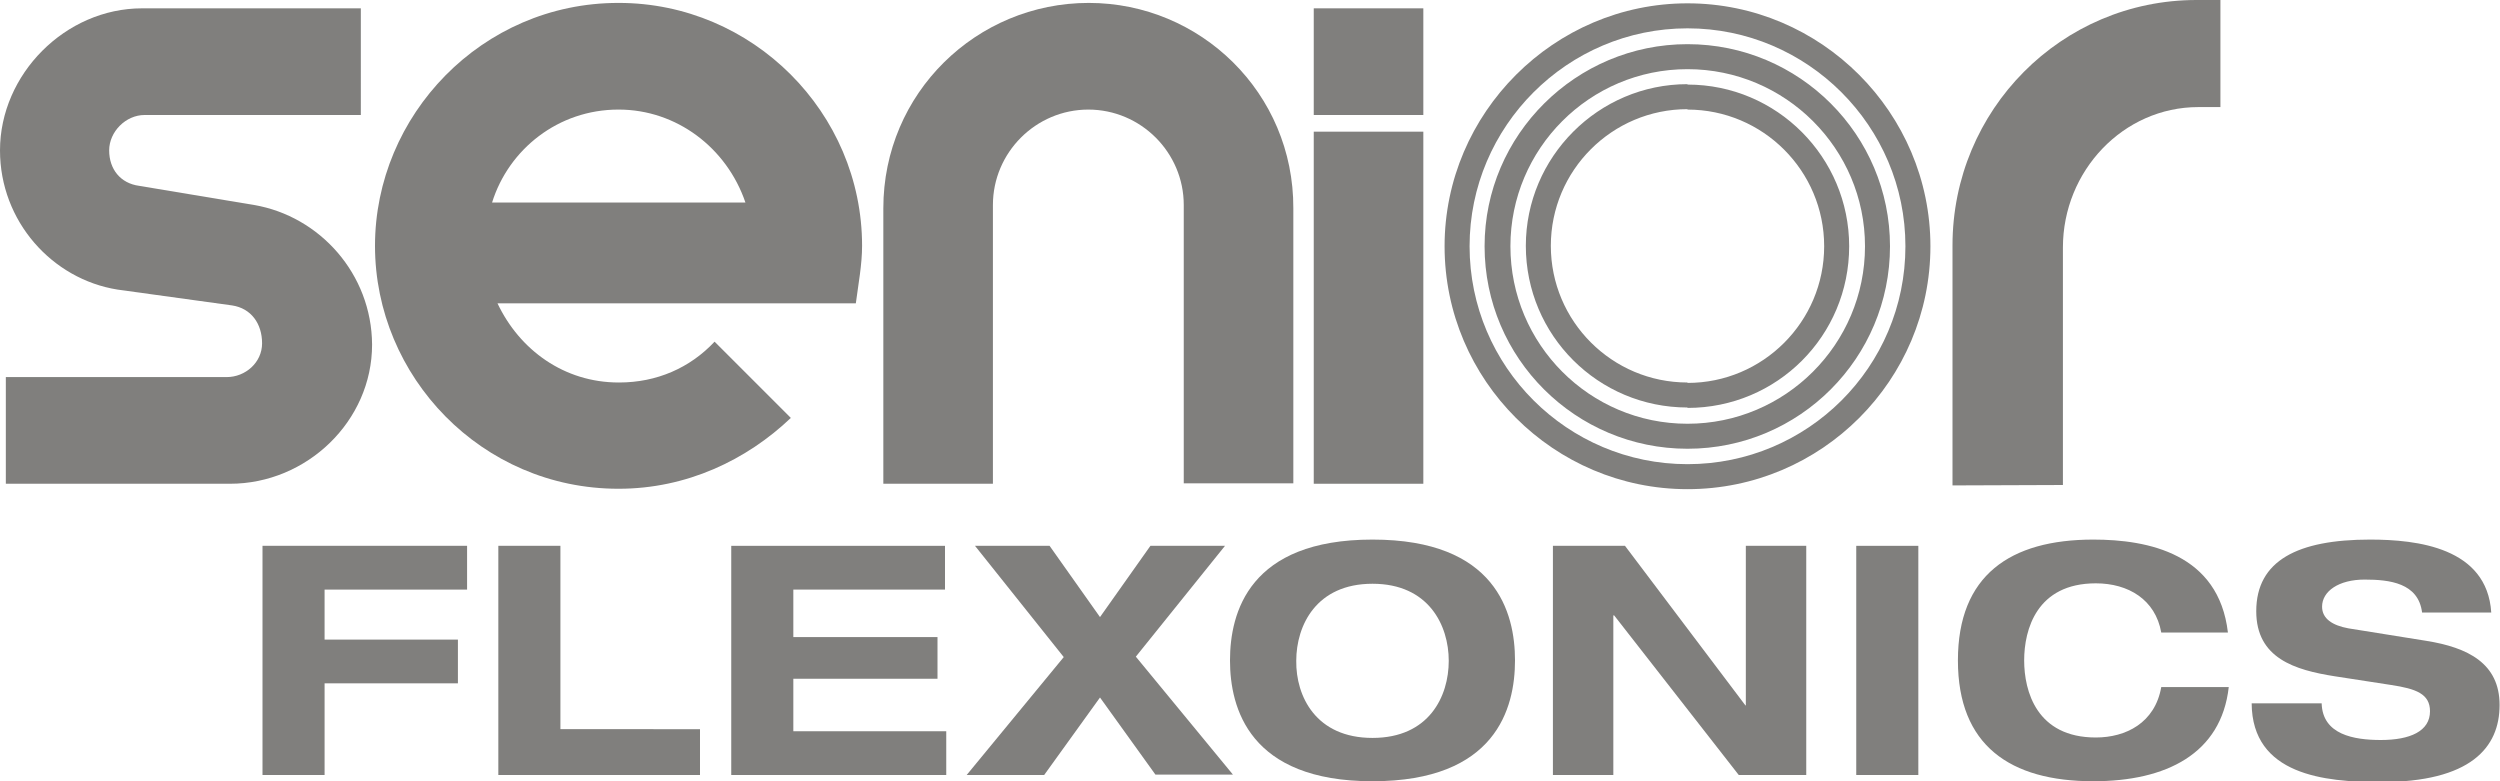
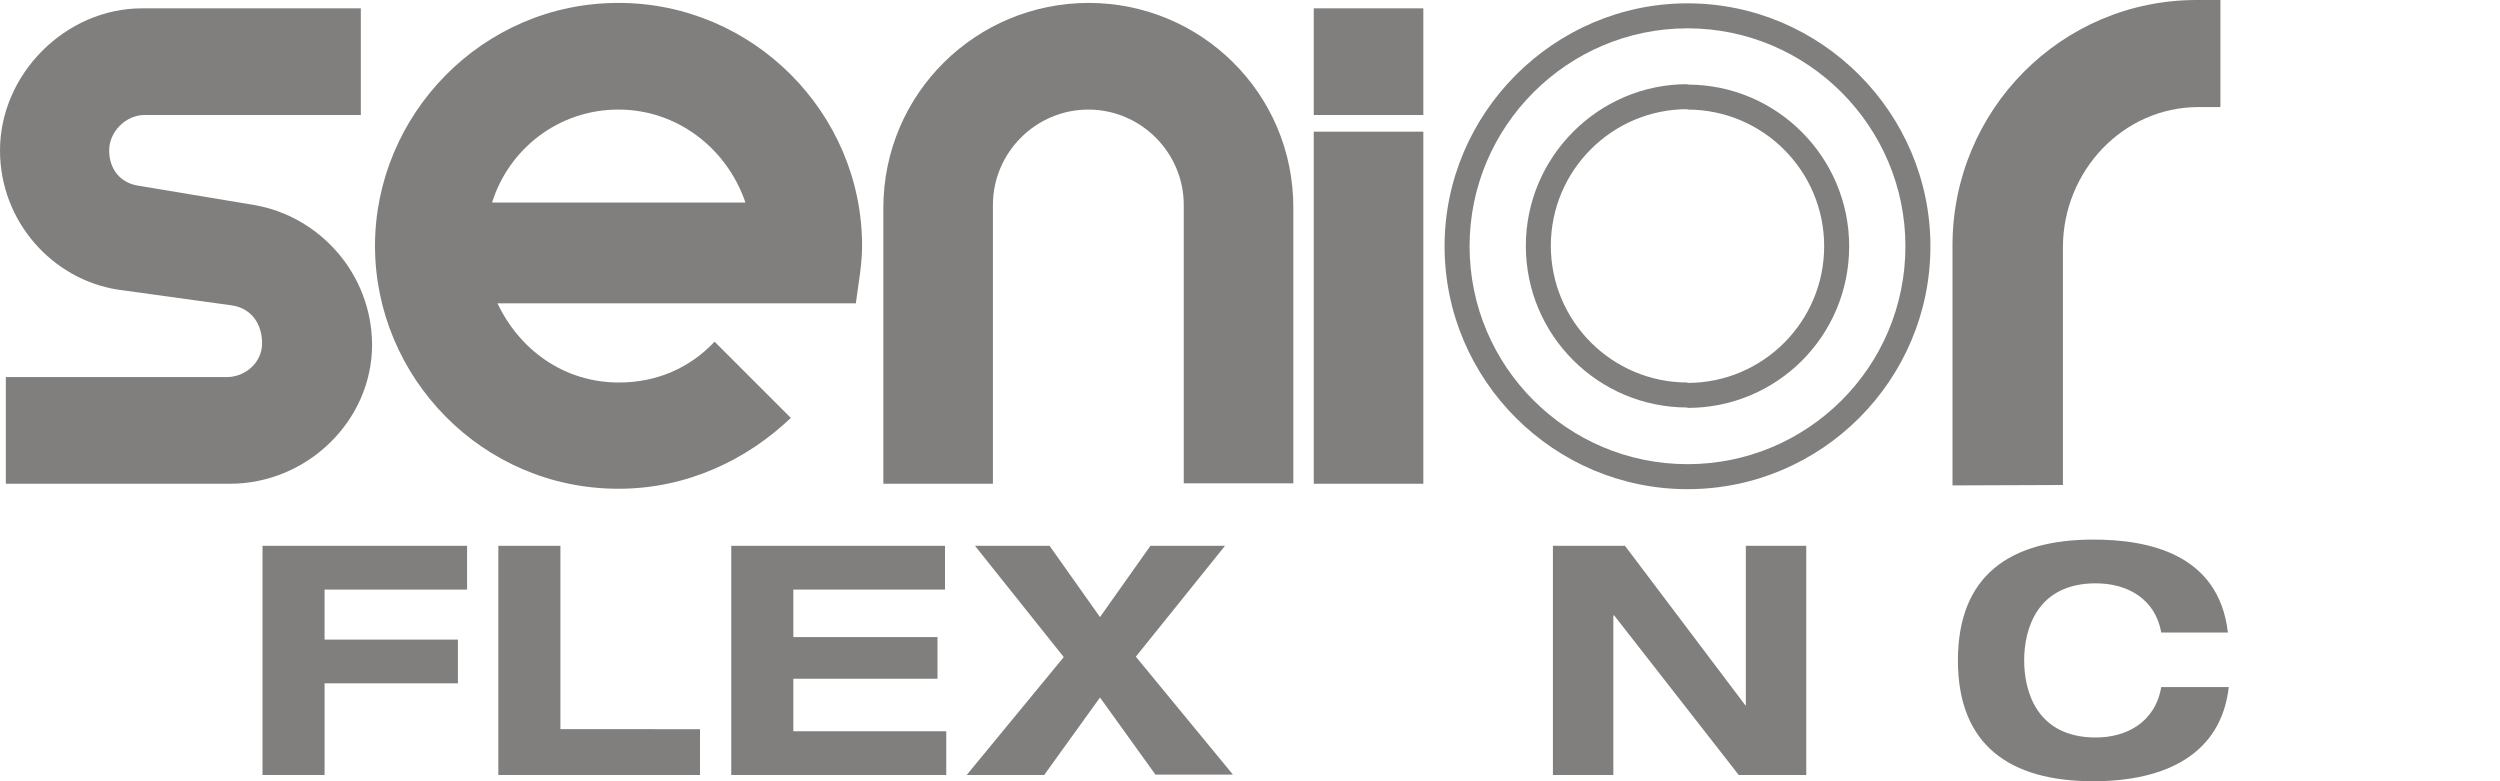
<svg xmlns="http://www.w3.org/2000/svg" version="1.1" id="Ebene_1" x="0px" y="0px" viewBox="0 0 600 187.5" style="enable-background:new 0 0 600 187.5;" xml:space="preserve">
  <style type="text/css">
	.st0{fill:#807f7d;}
	.st1{fill-rule:evenodd;clip-rule:evenodd;fill:#807f7d;}
</style>
  <g>
    <g>
      <g>
        <g>
          <path class="st0" d="M148.5,0.7c0,0,0,0-0.1,0c-32.8,0-58.4,27-58.4,58.3c0,31.4,25.6,58.3,58.4,58.3c0.1,0,0.1,0,0.1,0      c16.3,0,30.7-6.9,41.3-17L171.5,82c-5.9,6.3-13.9,9.8-22.9,9.8c0,0,0,0-0.1,0c-13.1,0-23.8-7.8-29.1-19h29.2h56.8      c0.6-4.6,1.5-9.3,1.5-13.8C206.9,27,180.6,0.7,148.5,0.7z M148.5,48.6h-30.4c4-12.8,15.9-22.3,30.3-22.3c0.1,0,0.1,0,0.1,0      c13.8,0,25.9,9.1,30.4,22.3H148.5z" />
          <path class="st0" d="M61,49.2l-27.6-4.6c-4.5-0.6-7.2-4-7.2-8.5c0-4.5,4-8.5,8.5-8.5h51.9V2H34.1C15.7,2,0,17.8,0,36.1      c0,17,12.5,30.9,28.2,33.4l27.5,3.8c4.6,0.7,7.2,4.4,7.2,9.1c0,4.6-4,8.1-8.5,8.1h-53v25.6h53.8c18.4,0,34.1-15,34.1-33.4      C89.2,65.7,76.7,51.9,61,49.2z" />
          <path class="st0" d="M527.5,0h-0.3c-32.5,0-58.6,26.4-58.6,58.9v57.6l26.5-0.1v-57c0-18.4,14.5-33.7,32.5-33.7h5.3V0H527.5z" />
          <path class="st0" d="M261.3,0.7C234.4,0.7,212,22.3,212,50v66.1h26.3V49.2c0-12.6,10.3-22.9,22.9-22.9      c12.6,0,22.9,10.3,22.9,22.9v66.8h26.3V50C310.5,22.3,288.1,0.7,261.3,0.7z" />
          <rect x="315.3" y="2" class="st0" width="26.3" height="25.6" />
          <rect x="315.3" y="31.6" class="st0" width="26.3" height="84.5" />
        </g>
        <path class="st1" d="M405,26.3c18.1,0,32.8,14.7,32.8,32.8c0,18.1-14.7,32.8-32.8,32.8v6c21.5,0,38.8-17.3,38.8-38.8     c0-21.3-17.3-38.8-38.8-38.8V26.3z M405,91.8c-18.1,0-32.8-14.7-32.8-32.8c0-18.1,14.7-32.8,32.8-32.8l0,0v-6l0,0     c-21.4,0-38.8,17.5-38.8,38.8c0,21.5,17.4,38.8,38.8,38.8l0,0V91.8L405,91.8L405,91.8z" />
-         <path class="st1" d="M405,16.6c23.5,0,42.6,19.1,42.6,42.5c0,23.5-19.1,42.6-42.6,42.6v6c26.9,0,48.6-21.8,48.6-48.6     c0-26.7-21.7-48.5-48.6-48.5V16.6z M405,101.7c-23.5,0-42.5-19.1-42.5-42.6c0-23.4,19-42.5,42.5-42.5l0,0v-6l0,0     c-26.7,0-48.7,21.7-48.7,48.5c0,26.9,21.9,48.6,48.7,48.6l0,0V101.7L405,101.7L405,101.7z" />
        <path class="st1" d="M405,6.8c28.8,0,52.3,23.5,52.3,52.3c0,29-23.5,52.3-52.3,52.3v6c32.2,0,58.3-26.2,58.3-58.3     c0-32-26.2-58.3-58.3-58.3V6.8z M405,111.4c-28.8,0-52.3-23.4-52.3-52.3c0-28.8,23.5-52.3,52.3-52.3l0,0v-6l0,0     c-32,0-58.3,26.3-58.3,58.3c0,32.2,26.3,58.3,58.3,58.3l0,0V111.4L405,111.4z" />
      </g>
      <g>
        <path class="st0" d="M63,131h49.1v10.5H77.9v12h32V164h-32v22H63V131z" />
        <path class="st0" d="M119.6,131h14.9v44H168V186h-48.4C119.6,186,119.6,131,119.6,131z" />
        <path class="st0" d="M175.5,131h51.3v10.5h-36.4v11.4H225v10h-34.6v12.6h36.7V186h-51.6V131z" />
        <path class="st0" d="M255.3,157.7L234,131h17.9l12.1,17.1l12.1-17.1H294l-21.4,26.6l23.3,28.3h-18.6L264,167.4L250.6,186H232     L255.3,157.7z" />
-         <path class="st0" d="M329.4,129.5c29.6,0,34.2,17.5,34.2,29c0,11.5-4.6,29-34.2,29c-29.6,0-34.2-17.6-34.2-29     C295.2,147,299.8,129.5,329.4,129.5z M329.4,177.1c13.6,0,18.3-10,18.3-18.5c0-8.5-4.8-18.5-18.3-18.5c-13.5,0-18.3,10-18.3,18.5     C311,167.1,315.8,177.1,329.4,177.1z" />
        <path class="st0" d="M419,131h14.5V186h-16.2l-29.9-38.3h-0.2V186h-14.5V131H390l28.9,38.3h0.1V131z" />
-         <path class="st0" d="M445.5,131h14.9V186h-14.9V131z" />
        <path class="st0" d="M518.7,151.8c-1.4-7.9-7.9-11.8-15.7-11.8c-14.2,0-17.2,11.1-17.2,18.5c0,7.4,3,18.5,17.2,18.5     c7.2,0,14.2-3.5,15.7-12.1h16.2c-1.8,16-15,22.6-32.5,22.6c-20,0-32.5-8.6-32.5-29c0-20.4,12.5-29,32.5-29     c13.2,0,30.1,3.4,32.3,22.3H518.7z" />
-         <path class="st0" d="M581.3,147c-0.9-7.1-7.8-7.9-13.8-7.9c-6.2,0-10.2,2.8-10.2,6.5c0,2.9,2.5,4.5,6.3,5.2l18.7,3     c10,1.6,17.6,5.4,17.6,15.4c0,10.2-6.9,18.5-28.6,18.5c-13.4,0-30.8-1.7-30.9-18.9h16.8c0.2,7.5,7.7,8.8,14.2,8.8     c7,0,11.8-2.1,11.8-6.9c0-4.2-3.4-5.4-9.3-6.3l-13.6-2.1c-9.5-1.5-18.8-4.3-18.8-15.6c0-12.2,10-17.2,27.3-17.2     c11.3,0,28.1,1.9,29.1,17.5H581.3z" />
      </g>
    </g>
  </g>
</svg>